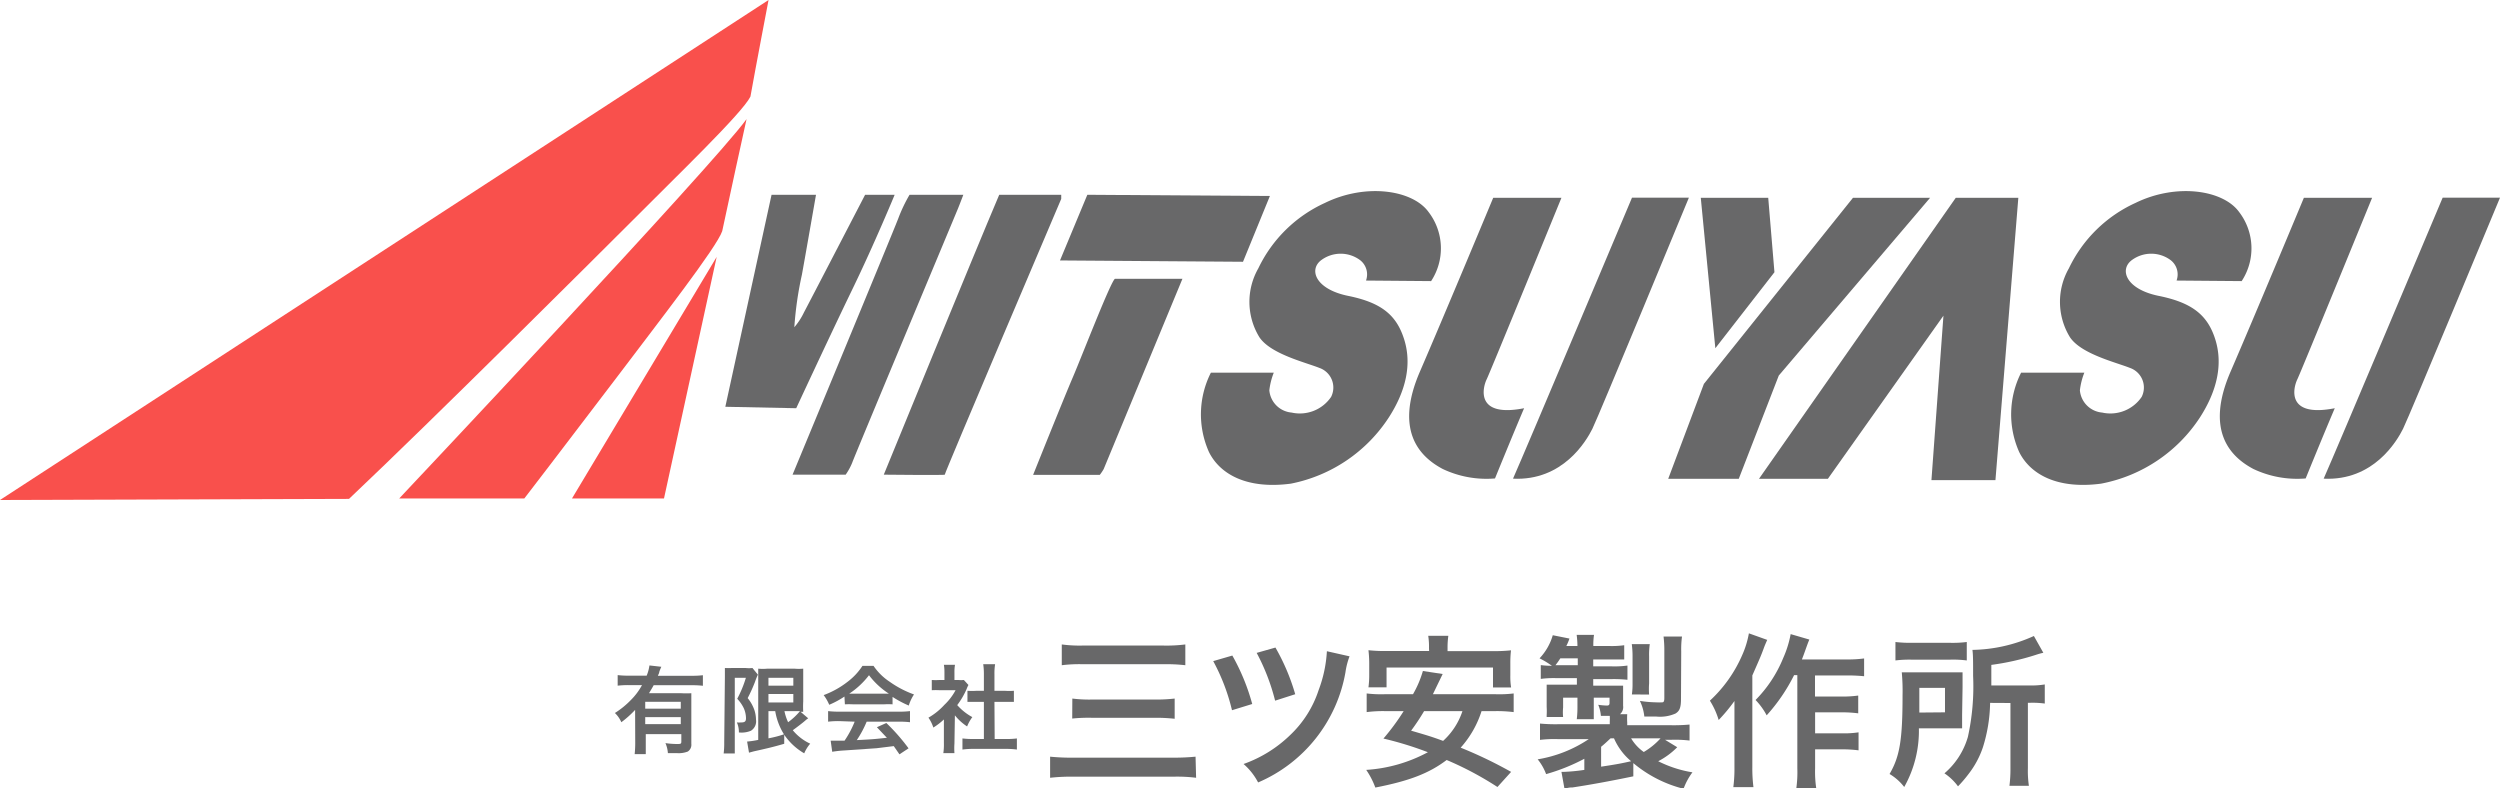
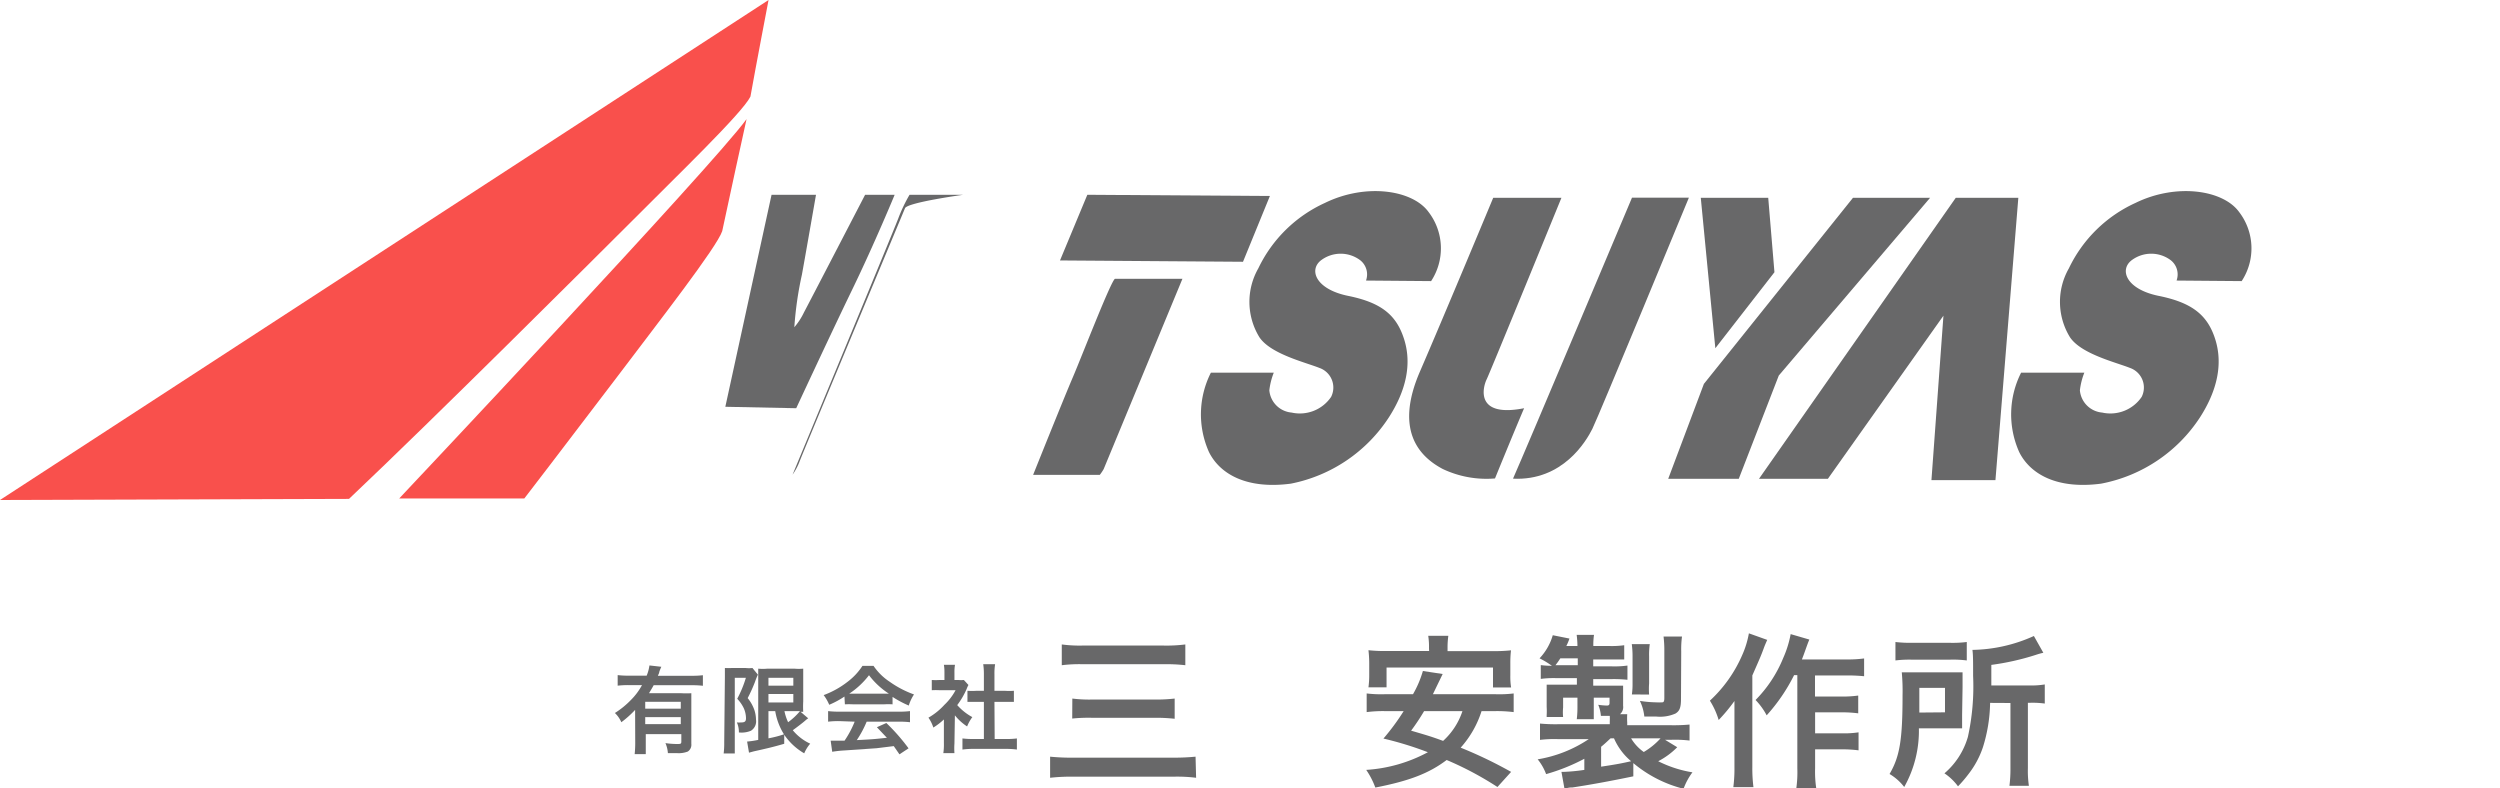
<svg xmlns="http://www.w3.org/2000/svg" width="225" height="70.95" viewBox="0 0 225 70.95">
  <title>logo</title>
  <g>
    <g>
      <g>
        <path d="M57.16,63.89A9,9,0,0,1,55.92,65a2.55,2.55,0,0,0-.58-.83A7.69,7.69,0,0,0,56.78,63a5.67,5.67,0,0,0,1-1.34H56.59a8.43,8.43,0,0,0-1,.05v-.95a8.39,8.39,0,0,0,1,.05H58.2a3.74,3.74,0,0,0,.25-.92l1.07.12a4,4,0,0,0-.19.48c0,.1-.05.15-.12.33h3.05a7.85,7.85,0,0,0,1-.05v.95a8.23,8.23,0,0,0-1-.05H58.83c-.15.28-.26.45-.42.72h2.92a7.75,7.75,0,0,0,.89,0c0,.26,0,.54,0,1v3.56a.73.73,0,0,1-.32.69,2.27,2.27,0,0,1-1,.14l-.79,0a2.71,2.71,0,0,0-.22-.9,7.49,7.49,0,0,0,1,.08c.38,0,.43,0,.43-.24v-.65h-3.2v.73c0,.46,0,.76,0,1.07h-1a9.58,9.58,0,0,0,.05-1.08Zm4.11-.73h-3.2v.62h3.2Zm-3.2,1.38v.63h3.2v-.63Z" style="fill: #686869" />
        <path d="M65.24,60.91c0-.26,0-.41,0-.79a5.21,5.21,0,0,0,.62,0H67.1a2.87,2.87,0,0,0,.62,0l.49.6a5.72,5.72,0,0,0-.26.65,13.83,13.83,0,0,1-.66,1.46,3.49,3.49,0,0,1,.61,1.09,2.91,2.91,0,0,1,.14.85,1,1,0,0,1-.46,1,2.21,2.21,0,0,1-1.08.15,2.13,2.13,0,0,0-.18-.9,2.84,2.84,0,0,0,.38,0c.33,0,.44-.09.44-.38a2.32,2.32,0,0,0-.19-.88,3.25,3.25,0,0,0-.6-.87A10.17,10.17,0,0,0,67.13,61h-1v5.81c0,.36,0,.67,0,1h-1a7.66,7.66,0,0,0,.05-1ZM69.16,64v2.45a9.94,9.94,0,0,0,1.42-.37l0,.86c-.89.26-1.46.4-2.73.68l-.44.12-.17-1a7.71,7.71,0,0,0,1-.15V61.09c0-.38,0-.59,0-.91a4.37,4.37,0,0,0,.82,0h2.44a4.63,4.63,0,0,0,.79,0c0,.21,0,.4,0,.95v2a8.59,8.59,0,0,0,0,.93l-.24,0,.69.59a1.48,1.48,0,0,0-.24.18c-.26.23-.79.63-1.15.89a4.43,4.43,0,0,0,1.57,1.21,3.22,3.22,0,0,0-.54.87,5.51,5.51,0,0,1-1.79-1.66A5.67,5.67,0,0,1,69.77,64Zm0-2.29H71.4V61H69.16Zm0,1.51H71.4v-.76H69.16Zm1.44.78a4.33,4.33,0,0,0,.33,1A5.89,5.89,0,0,0,72,64H70.59Z" style="fill: #686869" />
        <path d="M76,62.69a8,8,0,0,1-1.37.74,4,4,0,0,0-.5-.87,8,8,0,0,0,2.14-1.19,5.62,5.62,0,0,0,1.35-1.44h1a5.17,5.17,0,0,0,1.44,1.42,9,9,0,0,0,2.2,1.15,3.8,3.8,0,0,0-.47,1,9.16,9.16,0,0,1-1.46-.78v.67a6.55,6.55,0,0,0-.77,0H76.78a6.91,6.91,0,0,0-.74,0Zm-.47,2.21a8,8,0,0,0-1,.05V64a8.38,8.38,0,0,0,1,.05H80.9a8,8,0,0,0,1-.05v1a8,8,0,0,0-1-.05H78a9.25,9.25,0,0,1-.89,1.66c1.51-.08,1.51-.08,2.71-.21l-.9-.95.85-.38a17.54,17.54,0,0,1,2,2.28l-.82.54-.51-.74-1.54.19L76,67.54a9.9,9.9,0,0,0-1.1.12l-.14-1,.5,0,.75,0a8.86,8.86,0,0,0,.91-1.71Zm4.05-2.47H80a7,7,0,0,1-1.79-1.66,7.29,7.29,0,0,1-1.78,1.66h3.19Z" style="fill: #686869" />
        <path d="M85.9,66.91a6.05,6.05,0,0,0,0,.87h-1a5.09,5.09,0,0,0,.05-.89V64.75a5.78,5.78,0,0,1-.95.73,3.29,3.29,0,0,0-.44-.89A5.91,5.91,0,0,0,85,63.43,5.1,5.1,0,0,0,86,62.12H84.58a5.9,5.9,0,0,0-.72,0V61.2a5.26,5.26,0,0,0,.68,0H85v-.72a3.92,3.92,0,0,0-.05-.65h1a3.63,3.63,0,0,0-.05.67v.7h.35a3,3,0,0,0,.5,0l.41.45A2.35,2.35,0,0,0,87,62a7,7,0,0,1-.85,1.46,5,5,0,0,0,1.36,1.08,3.66,3.66,0,0,0-.47.84,4.69,4.69,0,0,1-1.1-1Zm3.62-.4h1a7.32,7.32,0,0,0,1-.05v1a7,7,0,0,0-1-.06H87.62a6.84,6.84,0,0,0-1,.06v-1a7.73,7.73,0,0,0,1,.05h.93V63.17h-.64c-.29,0-.56,0-.84,0v-1a5.76,5.76,0,0,0,.84,0h.64v-1.5a6.08,6.08,0,0,0-.06-.89h1.07a5.06,5.06,0,0,0-.06.89v1.5h.91a5.55,5.55,0,0,0,.84,0v1c-.27,0-.54,0-.84,0h-.91Z" style="fill: #686869" />
      </g>
      <g>
        <path d="M107.65,70a13.71,13.71,0,0,0-2-.1h-9a17.38,17.38,0,0,0-2.14.1V68.1a19.46,19.46,0,0,0,2.09.09h9a19.91,19.91,0,0,0,2-.09ZM95.56,58a12.16,12.16,0,0,0,1.88.1h7.24a13.53,13.53,0,0,0,2-.1v1.87a14.86,14.86,0,0,0-1.94-.09H97.47a12.66,12.66,0,0,0-1.91.09Zm.95,4.87a12.19,12.19,0,0,0,1.71.09H104a14.51,14.51,0,0,0,1.72-.09v1.82A15.15,15.15,0,0,0,104,64.6H98.24a14.31,14.31,0,0,0-1.74.07Z" style="fill: #686869" />
-         <path d="M110.91,59a18.91,18.91,0,0,1,1.79,4.36l-1.82.56a18,18,0,0,0-1.69-4.42Zm10.55.07a6.56,6.56,0,0,0-.37,1.44,13.28,13.28,0,0,1-7.86,9.91,5.67,5.67,0,0,0-1.31-1.66,11.57,11.57,0,0,0,4.17-2.58,9.74,9.74,0,0,0,2.59-4.08,11.7,11.7,0,0,0,.74-3.49Zm-6.67-.79a19,19,0,0,1,1.78,4.2l-1.81.58a18.73,18.73,0,0,0-1.66-4.3Z" style="fill: #686869" />
        <path d="M133.34,64a9,9,0,0,1-1.88,3.29A38.89,38.89,0,0,1,136,69.47l-1.23,1.36a29.36,29.36,0,0,0-4.57-2.43c-1.59,1.2-3.35,1.88-6.42,2.48a7.28,7.28,0,0,0-.82-1.59,13.47,13.47,0,0,0,5.55-1.59,31,31,0,0,0-4-1.23A20.66,20.66,0,0,0,126.33,64h-1.71a11.5,11.5,0,0,0-1.62.09V62.41a10.73,10.73,0,0,0,1.62.07h2.55a9.45,9.45,0,0,0,.89-2.09l1.78.27-.3.62c-.19.39-.19.39-.58,1.2h5.64a10.72,10.72,0,0,0,1.63-.07v1.68A12,12,0,0,0,134.6,64Zm-4.73-5.65a6.5,6.5,0,0,0-.07-1.13h1.81a7.8,7.8,0,0,0-.07,1.11v.27h4a13.94,13.94,0,0,0,1.71-.07,9.4,9.4,0,0,0-.06,1.14v1.1a6.15,6.15,0,0,0,.07,1.1h-1.63V60.08h-9.58v1.78h-1.63a7.75,7.75,0,0,0,.07-1.1v-1.1a10.18,10.18,0,0,0-.07-1.14,13.8,13.8,0,0,0,1.71.07h3.75ZM128.17,64A19.56,19.56,0,0,1,127,65.76c1.47.43,1.82.53,2.88.92A6.26,6.26,0,0,0,131.62,64Z" style="fill: #686869" />
        <path d="M147,69.87c-2.28.47-3.9.76-5.47,1-.39,0-.44.06-.73.1l-.27-1.5h.15a15.91,15.91,0,0,0,1.91-.18v-1a17.52,17.52,0,0,1-3.44,1.38,4.68,4.68,0,0,0-.76-1.33,11.66,11.66,0,0,0,4.6-1.82h-2.8a10.52,10.52,0,0,0-1.59.07V65.12a14.89,14.89,0,0,0,1.65.06h4.63v-.25a4.87,4.87,0,0,0,0-.5c-.33,0-.43,0-.8,0a3.23,3.23,0,0,0-.24-1,6.11,6.11,0,0,0,.77.07c.19,0,.25-.06.25-.25v-.46h-1.42v.77c0,.47,0,.82,0,1.17h-1.53a9.11,9.11,0,0,0,.06-1.17v-.77h-1.29v.89a4.24,4.24,0,0,0,0,.85h-1.48v-.15a6.43,6.43,0,0,0,0-.77V62.47c0-.28,0-.4,0-.85.22,0,.65,0,1,0h1.72v-.59H140a9,9,0,0,0-1.33.07V59.86a7.39,7.39,0,0,0,1,.06,7.87,7.87,0,0,0-1.11-.67,5.1,5.1,0,0,0,1.19-2.08l1.5.3a5,5,0,0,1-.28.67h1a8.15,8.15,0,0,0-.07-1h1.56a6.12,6.12,0,0,0-.06,1h1.42a8,8,0,0,0,1.36-.07v1.28c-.42,0-.76,0-1.35,0h-1.44v.62H145a8.36,8.36,0,0,0,1.47-.07v1.28a11.94,11.94,0,0,0-1.39-.06h-1.69v.59h1.5c.55,0,.83,0,1.19,0,0,.18,0,.34,0,.64v1.17a.84.84,0,0,1-.28.76h.65a6.09,6.09,0,0,0,0,.74v.25h3.92a15.47,15.47,0,0,0,1.69-.06v1.44a11,11,0,0,0-1.62-.07h-.59l1.1.67a6.78,6.78,0,0,1-1.71,1.26,10.56,10.56,0,0,0,3.08,1,5.67,5.67,0,0,0-.8,1.48A11.33,11.33,0,0,1,147,68.68Zm-5-10v-.62h-1.57a7.3,7.3,0,0,1-.44.62ZM144.1,69c1.47-.22,1.85-.3,2.7-.49a5.6,5.6,0,0,1-1.54-2.06h-.31c-.27.25-.55.52-.85.76Zm2.7-2.55a4,4,0,0,0,1.14,1.23,6.55,6.55,0,0,0,1.51-1.23Zm.07-3.95a6.78,6.78,0,0,0,.06-1V59.08a8.15,8.15,0,0,0-.07-1.11h1.62a6.79,6.79,0,0,0-.06,1.11v2.43a6.45,6.45,0,0,0,0,1Zm4.42.39c0,.79-.12,1.1-.5,1.33a3.45,3.45,0,0,1-1.72.27l-1.08,0a4.3,4.3,0,0,0-.4-1.41,9.94,9.94,0,0,0,1.44.13,4.38,4.38,0,0,0,.58,0c.13,0,.18-.12.18-.39V58.55a10.22,10.22,0,0,0-.07-1.26h1.66a8.41,8.41,0,0,0-.07,1.33Z" style="fill: #686869" />
        <path d="M159.05,57.59c-.16.37-.21.47-.34.83-.24.64-.24.64-1,2.37V69a13.68,13.68,0,0,0,.1,1.84H156a13.1,13.1,0,0,0,.1-1.84V64.78c0-.37,0-.44,0-1.69a15.37,15.37,0,0,1-1.42,1.71,7,7,0,0,0-.79-1.74A12.13,12.13,0,0,0,156.78,59a8.36,8.36,0,0,0,.62-2Zm2.42,3.17A16.1,16.1,0,0,1,159,64.38,6,6,0,0,0,158,63a11.58,11.58,0,0,0,2.49-3.78,9.57,9.57,0,0,0,.67-2.15l1.68.49c-.15.36-.19.49-.3.79-.22.62-.24.67-.37,1h4a11,11,0,0,0,1.6-.09v1.6a15.66,15.66,0,0,0-1.6-.07h-2.82v1.9h2.42a10.2,10.2,0,0,0,1.47-.09v1.6a11.34,11.34,0,0,0-1.48-.09h-2.4V66h2.43a8.54,8.54,0,0,0,1.48-.09v1.62a11.53,11.53,0,0,0-1.48-.09h-2.43v1.71a10,10,0,0,0,.1,1.78h-1.79a10.43,10.43,0,0,0,.09-1.78V60.76Z" style="fill: #686869" />
        <path d="M176.59,64.36c0,.65,0,.82,0,1.19l-1.45,0H172.7a10.32,10.32,0,0,1-1.32,5.28,4.67,4.67,0,0,0-1.32-1.17c.92-1.57,1.17-3.08,1.17-7.09a18.3,18.3,0,0,0-.07-2.06c.49,0,.86,0,1.57,0h2.4c.68,0,1,0,1.5,0q0,.47,0,1.33Zm-6-6.58a11.11,11.11,0,0,0,1.6.07h3.2a10.12,10.12,0,0,0,1.62-.07v1.66a9.85,9.85,0,0,0-1.54-.07h-3.37a10.37,10.37,0,0,0-1.51.07Zm4.46,6.33v-2.2h-2.31V63c0,.56,0,.7,0,1.13Zm4.06-.85a14,14,0,0,1-.65,4,8.15,8.15,0,0,1-1.29,2.4,11.36,11.36,0,0,1-.95,1.11A4.87,4.87,0,0,0,175,69.6a6.77,6.77,0,0,0,2.11-3.28,21.1,21.1,0,0,0,.47-5.49c0-1.39,0-1.85-.06-2.34a13.89,13.89,0,0,0,5.53-1.25l.85,1.51a6.18,6.18,0,0,0-.68.19,22.8,22.8,0,0,1-4,.9v1.85h3.37a7.52,7.52,0,0,0,1.44-.09v1.72a8.23,8.23,0,0,0-1.3-.07h-.22v5.87a9.22,9.22,0,0,0,.09,1.6h-1.75a11.78,11.78,0,0,0,.09-1.62V63.27Z" style="fill: #686869" />
      </g>
    </g>
    <g>
-       <polygon points="51.48 44.86 59.76 44.86 64.5 23.12 51.48 44.86" style="fill: #f9504c" />
      <path d="M65,20.8c.76-3.58,1.7-7.85,2.19-10.08-3,4.16-31.26,34.14-31.26,34.14H47.19S50.62,40.4,55.48,34C59.37,28.85,64.5,22.27,65,20.8Z" style="fill: #f9504c" />
      <path d="M57,19.77c3.77-3.8,9.81-9.59,10.54-11.08C68,6.1,69.17,0,69.17,0L0,45l31.41-.1C39.25,37.48,53.2,23.56,57,19.77Z" style="fill: #f9504c" />
      <path d="M76.73,26c2-4.13,3.79-8.47,3.79-8.47H77.86s-5.29,10.2-5.5,10.58a6,6,0,0,1-.87,1.34,31.58,31.58,0,0,1,.68-4.72c.16-.84,1.27-7.2,1.27-7.2h-4L65.28,36.61l6.38.13S74.73,30.13,76.73,26Z" style="fill: #686869" />
-       <path d="M86.7,17.53H81.86a13.72,13.72,0,0,0-1,2.09c-.45,1.2-9.53,23.1-9.53,23.1h4.78a5.39,5.39,0,0,0,.59-1.08c.14-.44,9.32-22.38,9.53-22.9S86.7,17.53,86.7,17.53Z" style="fill: #686869" />
-       <path d="M95.51,17.53H89.93c-2.13,5-10.39,25.19-10.39,25.19s5.55.06,5.49,0S95.51,17.9,95.51,17.9Z" style="fill: #686869" />
+       <path d="M86.7,17.53H81.86a13.72,13.72,0,0,0-1,2.09c-.45,1.2-9.53,23.1-9.53,23.1a5.39,5.39,0,0,0,.59-1.08c.14-.44,9.32-22.38,9.53-22.9S86.7,17.53,86.7,17.53Z" style="fill: #686869" />
      <path d="M96.57,33.92c-.82,1.9-3.59,8.82-3.59,8.82s5.37,0,6,0a4.41,4.41,0,0,0,.35-.52l7.09-17.13h-6.07C100,25.24,97.39,32,96.57,33.92Z" style="fill: #686869" />
      <path d="M121.34,26.63c-3-.61-3.59-2.42-2.37-3.26a2.93,2.93,0,0,1,3.38,0,1.62,1.62,0,0,1,.59,1.88l5.86.05a5.37,5.37,0,0,0-.23-6.22c-1.45-2-5.66-2.61-9.32-.82a12.28,12.28,0,0,0-6,5.89,6.08,6.08,0,0,0,.09,6.19c1,1.52,4.15,2.27,5.4,2.77a1.87,1.87,0,0,1,1.06,2.61,3.4,3.4,0,0,1-3.56,1.41,2.2,2.2,0,0,1-2-2,6.26,6.26,0,0,1,.4-1.59h-5.66a8.31,8.31,0,0,0-.17,7.15c1,2,3.42,3.36,7.36,2.84A13.67,13.67,0,0,0,125,37.56c1.55-2.41,2.07-4.79,1.38-7S124.33,27.24,121.34,26.63Z" style="fill: #686869" />
      <path d="M194.29,26.63c-3-.61-3.59-2.42-2.37-3.26a2.93,2.93,0,0,1,3.38,0,1.62,1.62,0,0,1,.59,1.88l5.86.05a5.37,5.37,0,0,0-.23-6.22c-1.45-2-5.66-2.61-9.32-.82a12.28,12.28,0,0,0-6,5.89,6.08,6.08,0,0,0,.09,6.19c1,1.52,4.15,2.27,5.4,2.77a1.87,1.87,0,0,1,1.06,2.61,3.4,3.4,0,0,1-3.56,1.41,2.2,2.2,0,0,1-2-2,6.26,6.26,0,0,1,.4-1.59H181.9a8.31,8.31,0,0,0-.17,7.15c1,2,3.42,3.36,7.36,2.84A13.67,13.67,0,0,0,198,37.56c1.55-2.41,2.07-4.79,1.38-7S197.29,27.24,194.29,26.63Z" style="fill: #686869" />
      <polygon points="111.87 23.56 114.29 17.64 97.86 17.53 95.4 23.44 111.87 23.56" style="fill: #686869" />
      <path d="M133.8,34.14c.36-.75,6.73-16.34,6.73-16.34h-6.14s-4.32,10.38-6.6,15.65-.08,7.63,2.06,8.76a9.19,9.19,0,0,0,4.7.85s1.59-3.91,2.62-6.32C132.75,37.61,133.44,34.88,133.8,34.14Z" style="fill: #686869" />
      <path d="M146.88,17.79s-9.61,22.82-10.71,25.29c4.49.22,6.6-3.4,7.14-4.48S152,17.79,152,17.79Z" style="fill: #686869" />
-       <path d="M206.76,34.14c.36-.75,6.73-16.34,6.73-16.34h-6.14s-4.32,10.38-6.6,15.65-.08,7.63,2.06,8.76a9.19,9.19,0,0,0,4.7.85s1.59-3.91,2.62-6.32C205.7,37.61,206.4,34.88,206.76,34.14Z" style="fill: #686869" />
-       <path d="M219.84,17.79s-9.61,22.82-10.71,25.29c4.49.22,6.6-3.4,7.14-4.48S225,17.79,225,17.79Z" style="fill: #686869" />
      <polygon points="159.7 24.5 159.14 17.8 153.07 17.8 154.38 31.34 159.7 24.5" style="fill: #686869" />
      <polygon points="173.71 17.8 166.77 17.8 153.35 34.55 150.14 43.09 156.49 43.09 160.09 33.8 173.71 17.8" style="fill: #686869" />
      <polygon points="176.02 17.8 158.31 43.09 164.51 43.09 174.91 28.41 173.83 43.21 179.59 43.21 181.65 17.8 176.02 17.8" style="fill: #686869" />
    </g>
  </g>
</svg>